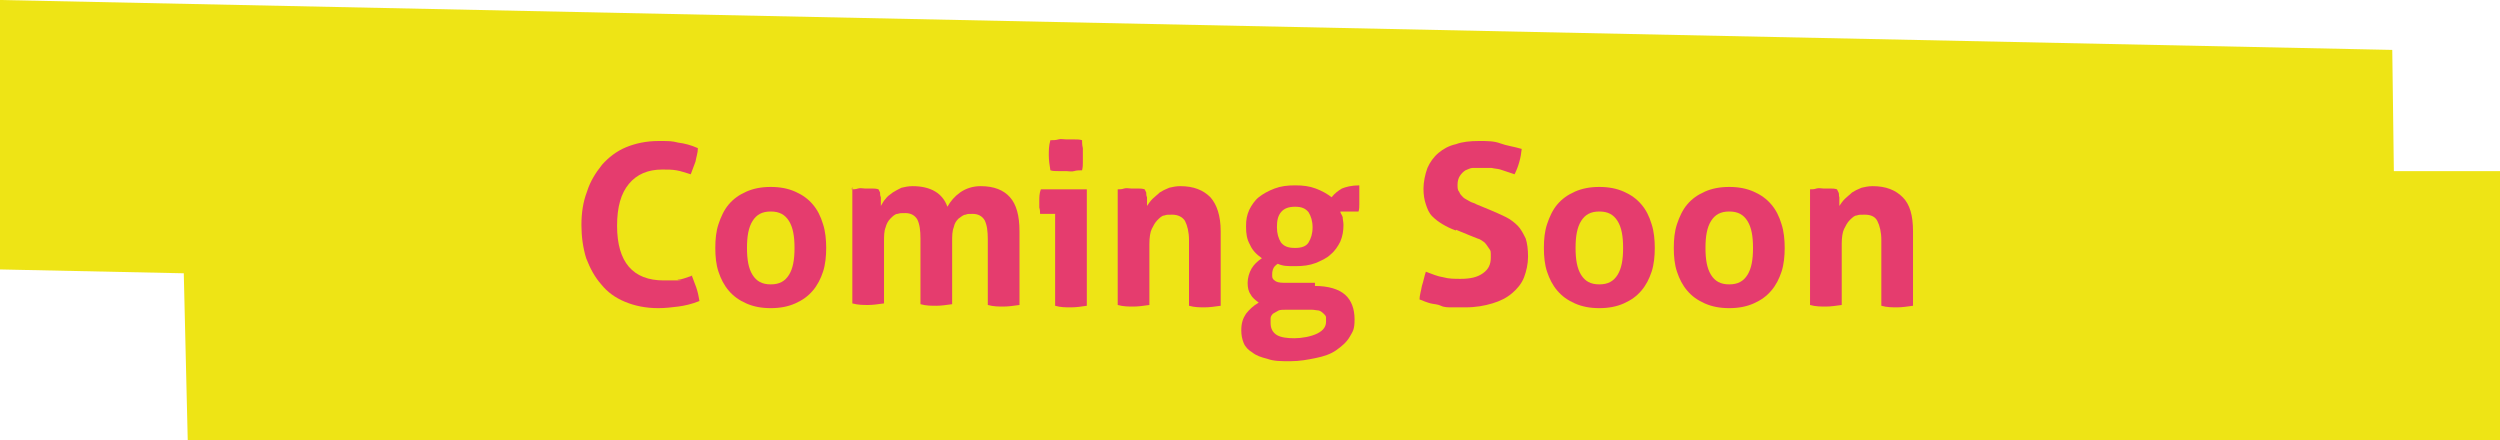
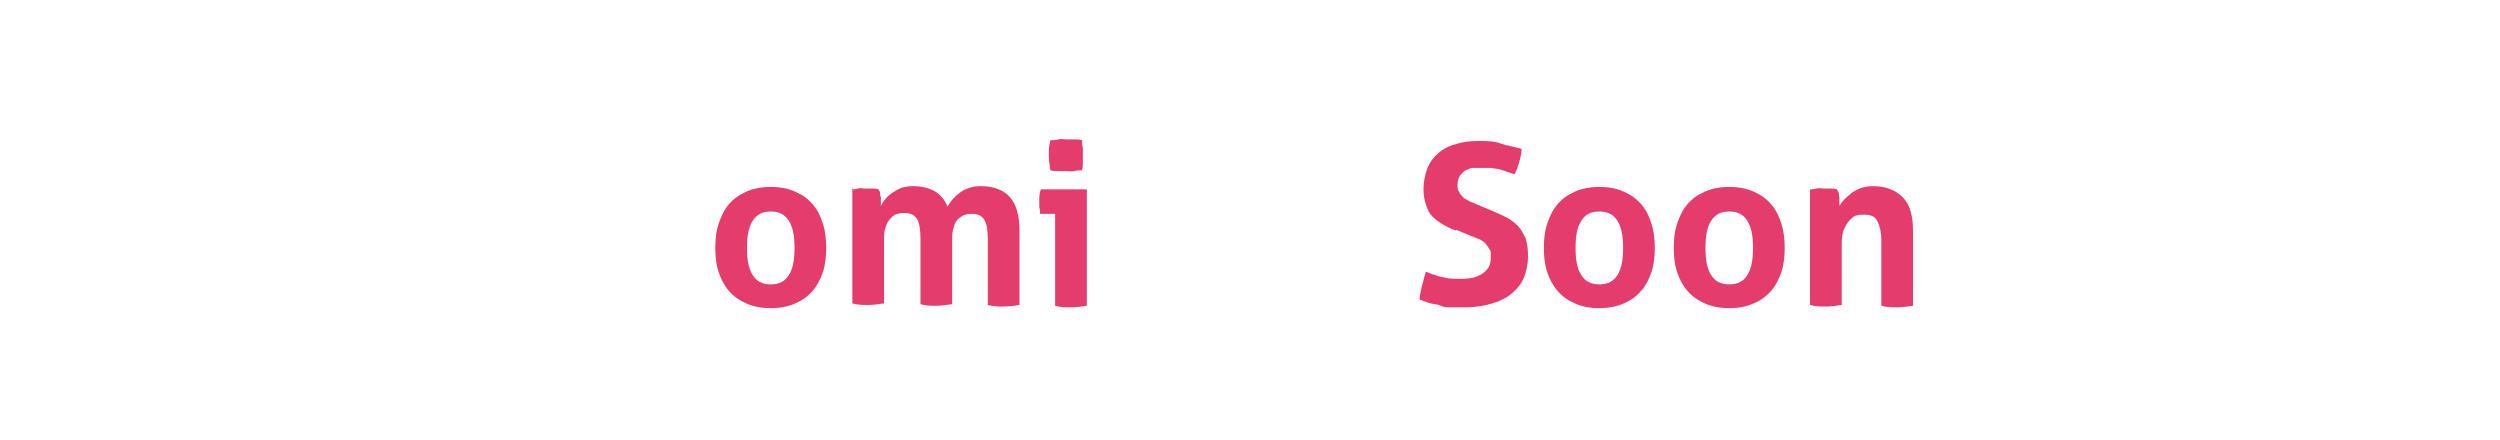
<svg xmlns="http://www.w3.org/2000/svg" id="Layer_1" version="1.1" viewBox="0 0 315.6 55.6">
  <defs>
    <style>
      .st0 {
        fill: #e53c6e;
      }

      .st1 {
        fill: #eee415;
      }
    </style>
  </defs>
-   <polygon class="st1" points="315.6 55.6 23.7 55.6 23.2 34.5 -.7 34 0 0 302 6.3 302.2 21.6 315.6 21.6 315.6 55.6" />
  <g>
-     <path class="st0" d="M87.3,34.7c.2.5.4,1.1.6,1.6.2.6.3,1.1.4,1.7-1,.4-1.9.6-2.7.7s-1.6.2-2.5.2c-1.6,0-3-.3-4.2-.8s-2.2-1.2-3-2.2c-.8-.9-1.4-2-1.9-3.3-.4-1.3-.6-2.7-.6-4.2s.2-2.9.7-4.2c.4-1.3,1.1-2.4,1.9-3.4.8-.9,1.8-1.7,3-2.2,1.2-.5,2.6-.8,4.1-.8s1.7,0,2.5.2c.8.1,1.6.3,2.5.7,0,.6-.2,1.1-.3,1.7-.2.5-.4,1.1-.6,1.6-.7-.2-1.2-.4-1.8-.5s-1.1-.1-1.8-.1c-1.8,0-3.2.6-4.2,1.8-1,1.2-1.5,2.9-1.5,5.3,0,4.6,2,6.9,5.9,6.9s1.3,0,1.8-.1c.5,0,1.1-.3,1.8-.5Z" />
    <path class="st0" d="M97.3,38.9c-1.2,0-2.2-.2-3.1-.6-.9-.4-1.6-.9-2.2-1.6s-1-1.5-1.3-2.4-.4-1.9-.4-3,.1-2.1.4-3c.3-.9.7-1.8,1.3-2.5.6-.7,1.3-1.2,2.2-1.6.9-.4,1.9-.6,3.1-.6s2.2.2,3.1.6c.9.4,1.6.9,2.2,1.6.6.7,1,1.5,1.3,2.5.3.9.4,2,.4,3s-.1,2.1-.4,3-.7,1.7-1.3,2.4c-.6.7-1.3,1.2-2.2,1.6-.9.4-1.9.6-3.1.6ZM97.3,35.9c1.1,0,1.8-.4,2.3-1.2.5-.8.7-1.9.7-3.4s-.2-2.6-.7-3.4c-.5-.8-1.2-1.2-2.3-1.2s-1.8.4-2.3,1.2c-.5.8-.7,1.9-.7,3.4s.2,2.6.7,3.4c.5.8,1.2,1.2,2.3,1.2Z" />
    <path class="st0" d="M107.5,23.9c.3,0,.5,0,.8-.1s.6,0,.9,0,.6,0,.9,0c.2,0,.5,0,.8.1,0,0,.1.2.2.4,0,.2,0,.4.1.6,0,.2,0,.4,0,.6,0,.2,0,.3,0,.5.2-.3.3-.6.6-.9.2-.3.5-.5.9-.8.3-.2.7-.4,1.1-.6.4-.1.9-.2,1.4-.2,2.3,0,3.8.9,4.4,2.6.4-.7.9-1.3,1.6-1.8.7-.5,1.6-.8,2.6-.8,1.7,0,2.9.5,3.7,1.4.8.9,1.2,2.3,1.2,4.3v9.3c-.7.1-1.4.2-2,.2s-1.3,0-2-.2v-8.3c0-1-.1-1.8-.4-2.4-.3-.5-.8-.8-1.5-.8s-.6,0-.9.1c-.3,0-.6.3-.9.5-.3.3-.5.6-.6,1.1-.2.5-.2,1.1-.2,1.8v7.9c-.7.1-1.4.2-2,.2s-1.3,0-2-.2v-8.3c0-1-.1-1.8-.4-2.4-.3-.5-.8-.8-1.5-.8s-.6,0-1,.1c-.3,0-.6.3-.9.6-.3.3-.5.7-.6,1.1-.2.5-.2,1.1-.2,1.9v7.7c-.7.1-1.4.2-2,.2s-1.3,0-2-.2v-14.7Z" />
    <path class="st0" d="M133.2,27h-1.9c0-.2,0-.5-.1-.8,0-.3,0-.5,0-.8,0-.5,0-1,.2-1.5h5.8v14.7c-.7.1-1.3.2-2,.2s-1.3,0-2-.2v-11.6ZM132.6,21.5c-.1-.6-.2-1.3-.2-1.9s0-1.2.2-1.9c.3,0,.7,0,1-.1s.7,0,1,0,.7,0,1,0c.4,0,.7,0,1,.1,0,.3,0,.6.1,1,0,.3,0,.6,0,.9s0,.6,0,.9c0,.3,0,.6-.1,1-.3,0-.7,0-1,.1s-.7,0-1,0-.6,0-1,0c-.4,0-.7,0-1-.1Z" />
-     <path class="st0" d="M141.1,23.9c.3,0,.5,0,.8-.1s.6,0,.9,0,.6,0,.9,0c.2,0,.5,0,.8.1,0,0,.1.2.2.4,0,.2,0,.4.1.6,0,.2,0,.4,0,.6,0,.2,0,.3,0,.5.2-.3.4-.6.7-.9.3-.3.6-.5.9-.8.3-.2.7-.4,1.2-.6.4-.1.9-.2,1.4-.2,1.7,0,2.9.5,3.8,1.4.8.9,1.3,2.3,1.3,4.3v9.4c-.7.1-1.4.2-2,.2s-1.3,0-2-.2v-8.3c0-1-.2-1.8-.5-2.4-.3-.5-.9-.8-1.6-.8s-.7,0-1,.1c-.3,0-.6.3-.9.6-.3.3-.5.7-.7,1.1s-.3,1.1-.3,1.9v7.7c-.7.1-1.4.2-2,.2s-1.3,0-2-.2v-14.7Z" />
-     <path class="st0" d="M166,36.1c1.7,0,3,.4,3.8,1.1.8.7,1.2,1.8,1.2,3.1s-.2,1.5-.6,2.2c-.4.7-1,1.2-1.7,1.7-.7.5-1.6.8-2.6,1-1,.2-2,.4-3.2.4s-2.1,0-2.9-.3c-.8-.2-1.4-.4-1.9-.8-.5-.3-.9-.7-1.1-1.2-.2-.5-.3-1-.3-1.6,0-.9.2-1.5.6-2.1.4-.5.9-1,1.6-1.4-.4-.3-.8-.6-1-1-.3-.4-.4-.9-.4-1.5s.2-1.3.5-1.8c.3-.5.7-.9,1.3-1.3-.7-.5-1.2-1-1.5-1.7-.4-.7-.5-1.4-.5-2.3s.1-1.4.4-2.1c.3-.6.7-1.2,1.2-1.6s1.2-.8,2-1.1c.8-.3,1.6-.4,2.6-.4s1.8.1,2.6.4c.8.3,1.5.7,2,1.1.4-.5.8-.8,1.3-1.1.5-.2,1.2-.4,2.2-.4,0,.2,0,.5,0,.7s0,.5,0,.8,0,.6,0,.9c0,.3,0,.6-.1.9h-2.3c0,.2.2.4.3.7,0,.3.1.6.1,1,0,.7-.1,1.4-.4,2.1-.3.6-.7,1.2-1.2,1.6-.5.5-1.2.8-1.9,1.1-.8.3-1.6.4-2.6.4s-1.5,0-2.2-.3c-.3.2-.5.4-.6.7s-.1.5-.1.7c0,.3,0,.5.3.7.2.2.6.3,1.2.3h3.9ZM162.4,39.1c-.4,0-.8,0-1,.1s-.5.3-.7.4c-.2.2-.3.4-.3.6,0,.2,0,.4,0,.6,0,.7.3,1.2.8,1.5s1.3.4,2.2.4,2.1-.2,2.9-.6,1.1-.9,1.1-1.5,0-.4,0-.5c0-.2-.1-.3-.3-.5-.1-.1-.3-.3-.6-.4-.2,0-.6-.1-.9-.1h-3ZM163.5,31.3c.8,0,1.4-.2,1.7-.7.3-.5.5-1.1.5-1.9s-.2-1.4-.5-1.9c-.4-.5-.9-.7-1.7-.7s-1.4.2-1.8.7c-.4.5-.5,1.1-.5,1.9s.2,1.4.5,1.9c.4.5.9.7,1.8.7Z" />
    <path class="st0" d="M183.8,29.1c-.6-.2-1.2-.5-1.7-.8s-.9-.6-1.3-1c-.4-.4-.6-.9-.8-1.5-.2-.6-.3-1.2-.3-2s.2-1.8.5-2.6c.3-.7.8-1.4,1.4-1.9.6-.5,1.3-.9,2.2-1.1.8-.3,1.8-.4,2.9-.4s1.9,0,2.7.3,1.7.4,2.7.7c-.1,1.1-.4,2.2-.9,3.2-.3-.1-.6-.2-.9-.3s-.6-.2-.9-.3-.7-.1-1.1-.2c-.4,0-.9,0-1.4,0s-.6,0-1,0c-.3,0-.6.2-.9.3-.3.2-.5.4-.7.7s-.3.7-.3,1.1,0,.7.2.9c.1.3.3.5.5.7.2.2.5.3.8.5s.6.2.9.4l1.7.7c.7.3,1.4.6,2,.9.6.3,1.1.7,1.5,1.1.4.4.7,1,1,1.6.2.6.3,1.4.3,2.3s-.2,1.8-.5,2.6c-.3.8-.9,1.5-1.5,2-.7.6-1.5,1-2.5,1.3s-2.1.5-3.4.5-1.2,0-1.7,0-1,0-1.4-.2-.9-.2-1.3-.3-.9-.3-1.4-.5c0-.5.2-1.1.3-1.7.2-.6.3-1.2.5-1.8.8.3,1.5.6,2.2.7.7.2,1.4.2,2.2.2,1.2,0,2.1-.2,2.8-.7s1-1.1,1-2,0-.8-.2-1.1c-.2-.3-.4-.6-.6-.8-.3-.2-.5-.4-.9-.5-.3-.1-.7-.3-1-.4l-1.7-.7Z" />
    <path class="st0" d="M201.9,38.9c-1.2,0-2.2-.2-3.1-.6-.9-.4-1.6-.9-2.2-1.6-.6-.7-1-1.5-1.3-2.4s-.4-1.9-.4-3,.1-2.1.4-3c.3-.9.7-1.8,1.3-2.5.6-.7,1.3-1.2,2.2-1.6.9-.4,1.9-.6,3.1-.6s2.2.2,3.1.6c.9.4,1.6.9,2.2,1.6.6.7,1,1.5,1.3,2.5.3.9.4,2,.4,3s-.1,2.1-.4,3c-.3.9-.7,1.7-1.3,2.4s-1.3,1.2-2.2,1.6c-.9.4-1.9.6-3.1.6ZM201.9,35.9c1.1,0,1.8-.4,2.3-1.2.5-.8.7-1.9.7-3.4s-.2-2.6-.7-3.4c-.5-.8-1.2-1.2-2.3-1.2s-1.8.4-2.3,1.2c-.5.8-.7,1.9-.7,3.4s.2,2.6.7,3.4,1.2,1.2,2.3,1.2Z" />
    <path class="st0" d="M218.3,38.9c-1.2,0-2.2-.2-3.1-.6-.9-.4-1.6-.9-2.2-1.6-.6-.7-1-1.5-1.3-2.4s-.4-1.9-.4-3,.1-2.1.4-3c.3-.9.7-1.8,1.3-2.5.6-.7,1.3-1.2,2.2-1.6.9-.4,1.9-.6,3.1-.6s2.2.2,3.1.6c.9.4,1.6.9,2.2,1.6.6.7,1,1.5,1.3,2.5.3.9.4,2,.4,3s-.1,2.1-.4,3c-.3.9-.7,1.7-1.3,2.4-.6.7-1.3,1.2-2.2,1.6-.9.4-1.9.6-3.1.6ZM218.3,35.9c1.1,0,1.8-.4,2.3-1.2s.7-1.9.7-3.4-.2-2.6-.7-3.4c-.5-.8-1.2-1.2-2.3-1.2s-1.8.4-2.3,1.2c-.5.8-.7,1.9-.7,3.4s.2,2.6.7,3.4c.5.8,1.2,1.2,2.3,1.2Z" />
    <path class="st0" d="M228.5,23.9c.3,0,.5,0,.8-.1s.6,0,.9,0,.6,0,.9,0c.2,0,.5,0,.8.1,0,0,.1.2.2.4s0,.4.1.6c0,.2,0,.4,0,.6,0,.2,0,.3,0,.5.2-.3.4-.6.7-.9.3-.3.6-.5.9-.8.3-.2.7-.4,1.2-.6.4-.1.9-.2,1.4-.2,1.7,0,2.9.5,3.8,1.4s1.3,2.3,1.3,4.3v9.4c-.7.1-1.4.2-2,.2s-1.3,0-2-.2v-8.3c0-1-.2-1.8-.5-2.4s-.9-.8-1.6-.8-.7,0-1,.1c-.3,0-.6.3-.9.6s-.5.7-.7,1.1-.3,1.1-.3,1.9v7.7c-.7.1-1.4.2-2,.2s-1.3,0-2-.2v-14.7Z" />
  </g>
</svg>